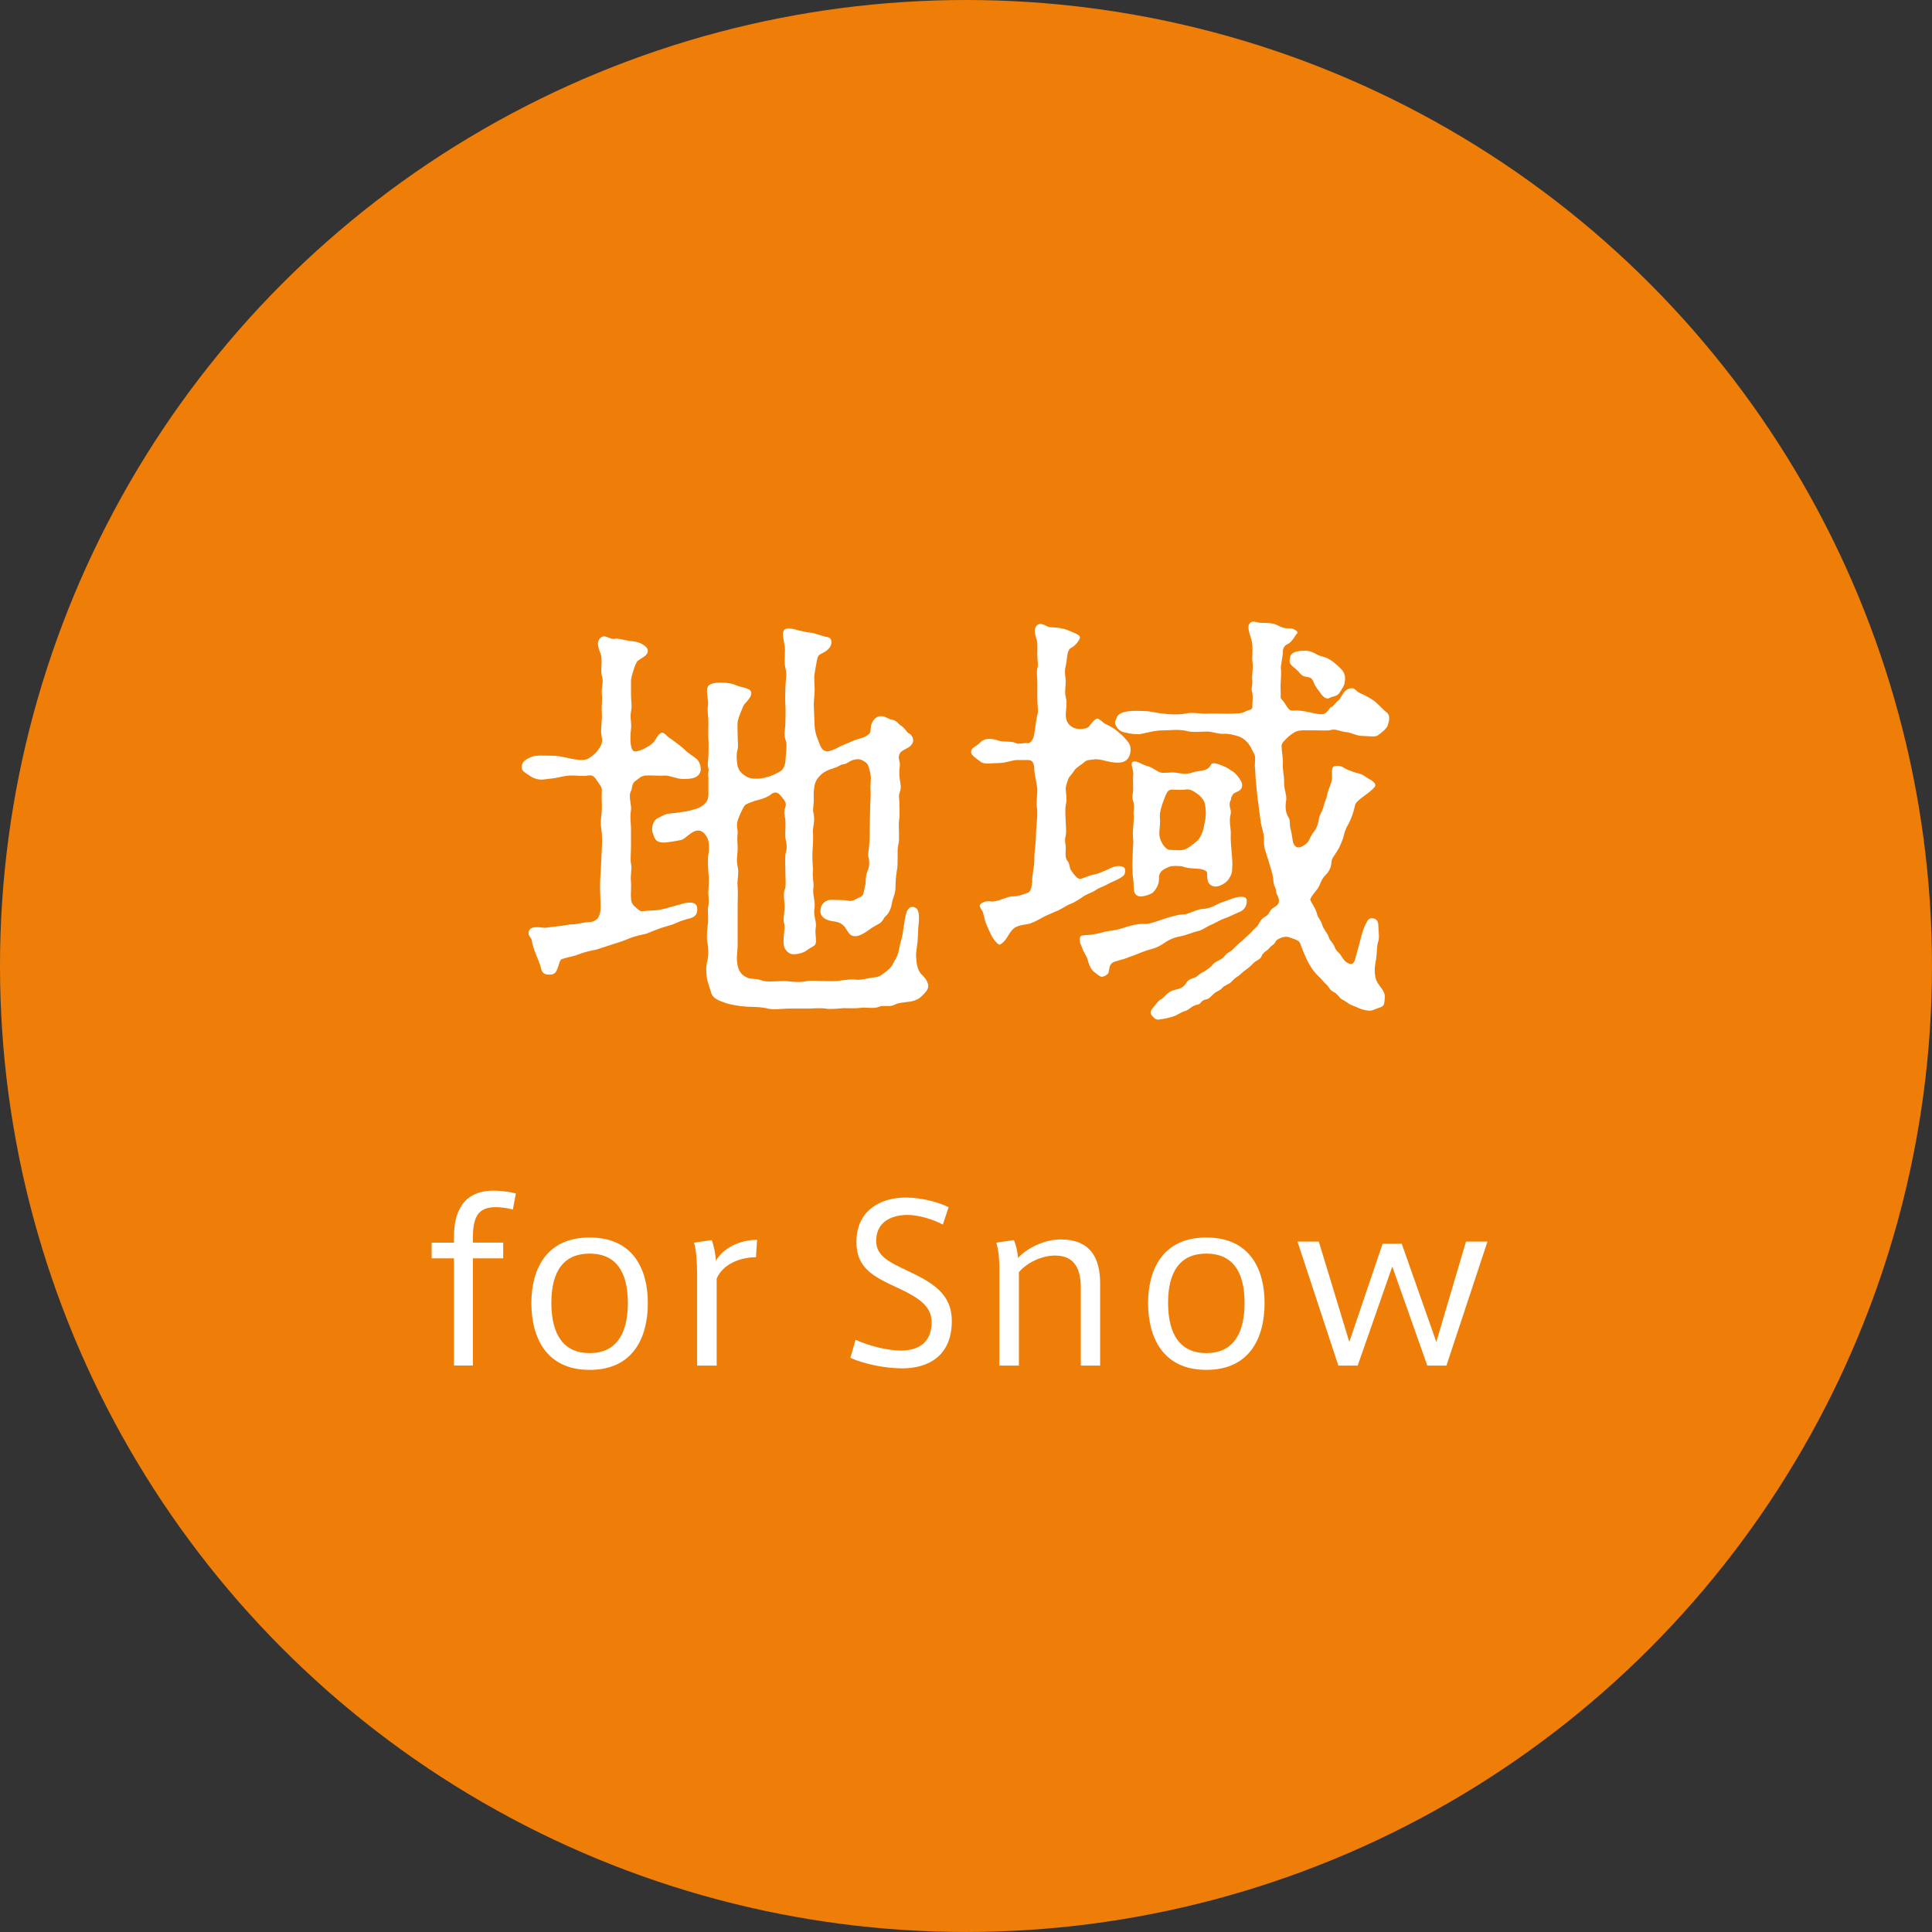
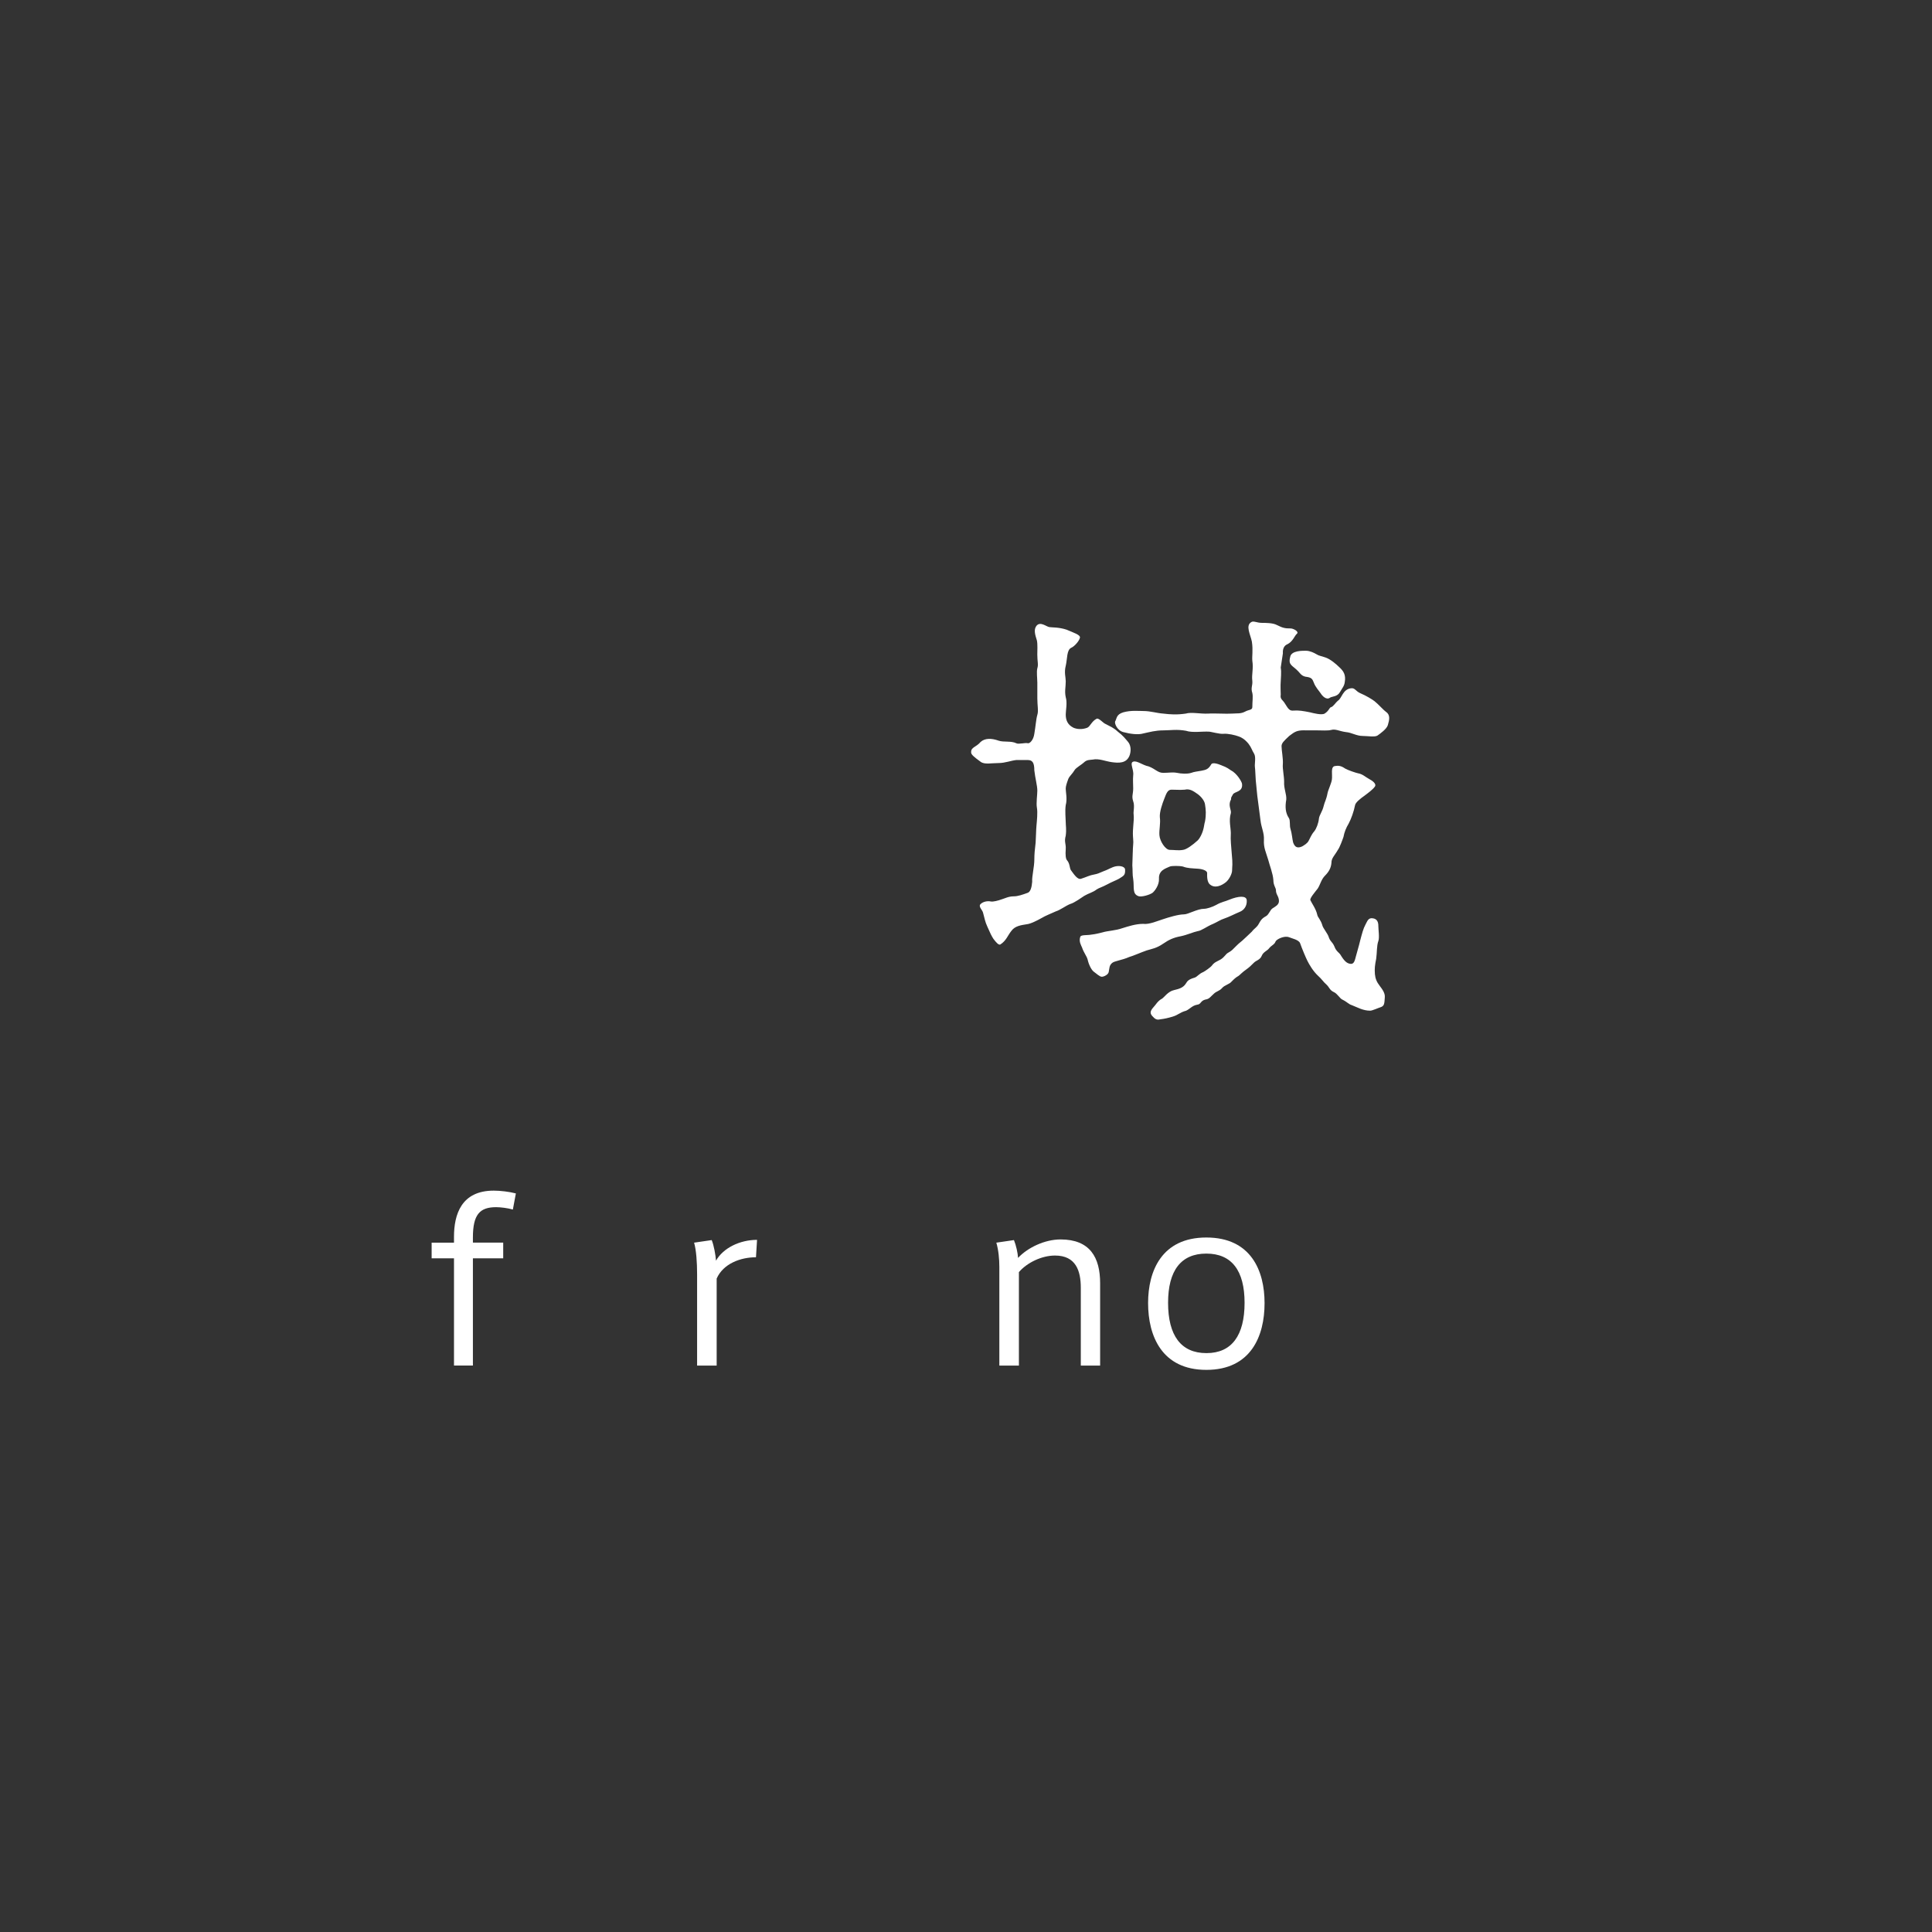
<svg xmlns="http://www.w3.org/2000/svg" id="_レイヤー_2" width="38.087mm" height="38.087mm" viewBox="0 0 107.965 107.965">
  <rect x="0" y="0" width="107.965" height="107.965" fill="#333333" stroke="none" />
  <defs>
    <style>.cls-1{fill:#fff;}.cls-2{fill:#ef7e09;}</style>
  </defs>
  <g id="SVG">
    <g>
-       <circle class="cls-2" cx="53.982" cy="53.982" r="53.982" />
      <g>
-         <path class="cls-1" d="M38.146,50.497c.481-.12,.794-.072,.817,.265,.024,.433-.24,.528-.576,.601-.217,.072-.289,.072-.602,.216-.24,.121-.528,.169-.793,.265-.336,.097-.721,.288-.889,.337-.217,.048-.577,.12-.89,.24-.385,.168-.625,.24-.938,.336l-.961,.312c-.265,.048-.697,.144-.985,.265-.216,.096-.673,.168-.938,.265-.12,.048-.144,.312-.24,.528-.096,.288-.24,.337-.456,.337-.144,0-.385,0-.457-.337-.072-.312-.216-.601-.288-.793-.144-.36-.217-.648-.24-.817-.024-.12-.289-.288-.12-.553,.168-.264,.744-.096,.913-.12,.336-.048,.601-.072,.793-.096,.385-.048,.505-.097,.769-.097,.169,0,.602-.12,.842-.12,.216,0,.48-.12,.553-.312,.144-.288,.096-.648,.096-.865,0-.264-.024-.528-.024-.744,0-.433,.024-.722,.049-1.106l.048-1.033c.024-.433,.024-.865-.024-1.129-.072-.409,0-.673,.024-1.034,.024-.216-.024-.744,0-1.081,.024-.24-.072-.312-.265-.601-.192-.289-.264-.312-.505-.289-.24,.049-.576,0-.936,0-.385,0-.673,.121-1.105,.169-.361,.023-.649,.168-1.13-.097-.288-.216-.553-.288-.528-.553,0-.24,.12-.384,.528-.553,.288-.12,.697-.072,1.13-.072,.384,0,.673,.072,1.105,.169,.168,.023,.648,.144,.936,0,.12-.049,.385-.265,.505-.409,.12-.168,.36-.456,.265-.793-.097-.408,.048-1.009,0-1.418-.024-.384,.048-.673,0-1.033-.024-.312,.12-.648,0-1.01-.072-.24,.024-.601-.024-1.033-.023-.264-.384-.745-.048-1.058,.265-.24,.505,.12,.817,.049,.168-.049,.625,.12,1.009,.144,.361,.024,.817,.289,.817,.505,.024,.312-.36,.408-.577,.601-.096,.072-.336,.793-.36,1.058v.865c0,.337,.072,.553,0,.89-.071,.36,.049,.648,0,.985-.071,.528-.048,1.249,.217,1.249,.288,0,.841-.288,1.058-.528,.168-.217,.312-.649,.576-.48,.144,.096,.144,.168,.457,.36,.312,.24,.553,.408,.697,.553,.144,.168,.48,.36,.648,.505,.168,.144,.265,.408,.24,.648-.024,.168-.144,.36-.433,.433-.192,.048-.433,.048-.553,.048-.336,0-.721-.192-.985-.192-.385,.024-.913-.023-1.13,0-.288,.049-.311,.144-.528,.289-.24,.144-.192,.456-.265,.576-.168,.289,.049,.817,0,1.058-.071,.409,0,.745,0,1.01v.985c0,.433-.048,.793,0,1.009,.072,.24-.048,.649,0,1.01,.024,.36-.023,.601,0,.938,.024,.312,.144,.384,.36,.576,.217,.217,.361,.097,.674,.097,.216,0,.553-.024,.889-.12l.961-.265Zm3.076,2.356c0,.264-.096,.696,0,1.105,.072,.336,.217,.528,.529,.673,.192,.096,.48,.048,.697,.12,.433,.168,.816,.072,1.346,.072,.336,0,.816,.12,1.321,0,.192-.048,.649,0,.913,0,.24,0,.649,.023,.914-.024,.408-.048,.696-.096,.913-.048,.264,.024,.673-.097,.913-.12,.168-.024,.336-.024,.553-.192,.12-.096,.216-.144,.385-.312,.168-.168,.191-.265,.264-.408,.097-.144,.169-.265,.24-.529,.024-.12,.12-.576,.169-.721,.071-.24,.096-.528,.144-.817,.072-.433,.12-1.058,.553-.961,.312,.072,.312,.528,.24,1.13-.023,.336-.023,.696-.048,.865-.023,.24-.096,.553-.072,.793,.024,.648,.192,.865,.337,1.009,.144,.144,.288,.312,.336,.553,.049,.24-.191,.457-.36,.625-.216,.217-.505,.288-.696,.312-.289,.048-.602,.048-.817,.168-.265,.144-.649,.024-.817,.097-.312,.144-.673,.048-1.009,.072-.361,.048-.769,.023-1.034,.023-.312,.024-.744,.072-1.009,.024-.385-.048-.649,0-1.01,0h-1.058c-.312,0-.889,.096-1.249-.024-.505-.096-.817-.048-1.226-.096-.312-.024-.769-.097-1.034-.192-.336-.12-.696-.24-.793-.529-.096-.312-.24-.696-.264-.936,0-.144-.072-.481,.023-.842,.097-.36,.072-.793,.024-1.009-.048-.217-.048-.553,0-.985,.072-.337,0-.722,.023-1.01,.097-.433,0-.601,.024-1.009,.024-.385,.048-.602,0-.985-.024-.289-.048-.722,0-1.01,.048-.265,.048-.457,0-.745-.024-.12-.216-.577-.577-.577-.384,0-.696,.481-.961,.529-.216,.048-.769,.144-.985,.144-.457-.024-.48-.241-.601-.577-.072-.217,.023-.649,.265-.769,.24-.12,.36-.216,.601-.264,.288-.049,.576-.049,.745-.097,.12-.023,.336-.023,.696-.144,.24-.049,.481-.169,.649-.361,.192-.191,.168-.408,.168-.793v-.624c-.048-.361,.048-.361,0-.505-.072-.24,0-.529,0-.673,0-.217,.024-.745,0-.962-.024-.216,0-.553,0-.961s-.072-.505-.024-.961c.049-.217-.12-.697-.023-.985,.072-.241,.528-.265,.697-.265,.336,0,.576,.023,.889,.144,.24,.121,.697,.144,.817,.312,.192,.289-.337,.697-.385,.817-.048,.097-.288,.649-.337,.913-.023,.169,0,.409,0,.769,0,.408,.049,.553,0,.769-.096,.36-.048,.673,0,.938,.049,.217,.192,.433,.553,.625,.241,.12,.794,.096,1.058,0,.337-.072,.602-.24,.745-.312,.192-.096,.289-.337,.312-.577,.072-.865,.097-.985,0-1.226-.096-.264,0-.648,0-.913s.024-.721,0-.985c-.023-.288,0-.745,0-1.033,.024-.433,.097-.721,0-1.058-.072-.336-.023-.577-.023-1.033,0-.36-.217-.865-.049-1.082,.097-.144,.457-.096,.745,0,.337,.072,.48,.121,.745,.144,.24,.024,.48,.144,.793,.217,.289,.048,.36,.096,.36,.336,0,.288-.312,.505-.528,.601-.192,.097-.24,.144-.288,.433-.049,.289-.097,.505-.12,.673-.049,.241,0,.697,0,.914,0,.191-.049,.648-.049,.865l.049,1.201c.023,.433,.24,.865,.288,1.01,.12,.311,.288,.433,.553,.36,.24-.072,.433-.169,.601-.265l.793-.337c.217-.096,.505-.096,.793-.336,.144-.12,.072-.337,.144-.553,.096-.265,.288-.457,.528-.457,.241,0,.433,.169,.602,.192,.336,.072,.36,.24,.48,.312,.265,.144,.36,.409,.48,.457,.168,.072,.312,.336,.216,.528-.144,.337-.601,.36-.721,.601-.144,.265,.048,.433,0,.722-.048,.264-.023,.601,0,.721,.048,.336,.097,.457,0,.721-.096,.217,0,.409-.023,.721,0,.192,.023,.529,0,.722-.049,.336-.024,.408-.024,.721,0,.36,.024,.48-.024,.721-.071,.265-.048,.553-.048,.722,0,.288,0,.576-.048,.793-.048,.312-.072,.625-.072,.889,0,.409-.144,.602-.192,.865-.048,.36-.192,.625-.336,.745-.169,.144-.144,.312-.409,.457-.168,.096-.312,.168-.48,.288-.385,.288-.889,.601-1.178,.24-.144-.168-.168-.312-.336-.456-.144-.144-.337-.192-.553-.217-.385-.048-.793-.24-.697-.697,.024-.288,.312-.528,.649-.504,.36,.023,.648,0,.889,.048,.265,.072,.457-.12,.697-.217,.192-.072,.168-.336,.264-.673,.024-.12,0-.528,.121-.769,.071-.169,.144-.457,.048-.769-.048-.144,.048-.528,.048-.793,.024-.216,.024-.601,.024-.793,0-.337,.023-.793,.023-1.081,0-.337,.048-.794,.024-1.082-.024-.312,.048-.625,0-.865-.072-.312-.097-.576-.289-.696-.24-.169-.36-.192-.601-.144-.288,.048-.385,.24-.648,.265-.12,0-.217,.12-.529,.216-.336,.097-.528,.217-.648,.312-.337,.288-.408,.553-.433,.769-.048,.336-.024,.528-.024,.696,0,.265-.071,.553-.023,.697,.12,.433-.048,.841-.024,1.081,.024,.337,0,.745-.023,1.058-.024,.288,0,.601,.023,1.058-.048,.456,.072,.769,.024,1.033-.048,.385,.096,.625,.072,1.058-.097,.433,.096,.769,.071,1.058-.071,.408,.024,.648,0,.889-.023,.265-.191,.217-.528,.48-.217,.169-.745,.265-.913,.169-.457-.24-.36-.673-.36-.913,0-.217,.096-.553,.023-.769-.072-.265,.024-.553,.024-.938,0-.384-.097-.745,.024-.985,.071-.24,.023-.576,.023-.961,0-.337-.023-.721,0-.961,.097-.361,.097-.505,0-.938-.023-.312,.024-.745,0-.962-.023-.311-.12-.408,0-.769,.097-.265-.12-.433-.24-.601-.144-.192-.312-.265-.505-.144-.336,.288-.816,.36-.961,.408-.144,.049-.409,.144-.529,.217-.12,.096-.384,.721-.433,.889-.096,.337,.024,.481,0,.722-.023,.216-.023,.36,0,.721,.024,.337-.096,.697,0,1.13,.097,.264-.048,.816,0,1.105,.024,.312,0,.793,0,1.105v2.211Z" />
        <path class="cls-1" d="M57.967,38.12c0-.192-.048-.576,0-.769,.072-.217,0-.385,0-.769,0-.192,.024-.601-.023-.793-.097-.312-.192-.601-.024-.817,.217-.264,.553,.049,.721,.072,.144,.024,.529,0,.962,.144,.385,.168,.793,.288,.745,.456-.049,.192-.312,.481-.48,.553-.265,.121-.217,.602-.312,1.01-.097,.36,0,.649,0,.865,0,.337-.072,.553,0,.89,.096,.311,0,.744,0,.961,0,.312,.096,.577,.433,.745,.168,.072,.456,.12,.769,0,.168-.072,.24-.36,.528-.505,.121-.048,.361,.24,.481,.288,.264,.144,.433,.192,.696,.433,.289,.217,.433,.409,.577,.577,.12,.144,.192,.408,.096,.721-.168,.505-.648,.457-1.009,.409-.36-.049-.721-.217-1.058-.144-.168,.024-.337,0-.505,.168-.096,.097-.433,.288-.505,.409-.144,.24-.288,.336-.36,.504-.096,.265-.144,.409-.144,.553,0,.169,.096,.577,0,.913-.049,.337,0,.745,0,.938,0,.217,.048,.409,0,.769-.097,.36,.023,.433,0,.769-.024,.289,0,.529,.071,.601,.169,.192,.144,.457,.217,.554,.192,.264,.385,.553,.577,.48,.311-.097,.456-.192,.744-.24,.144-.024,.265-.072,.481-.169,.264-.096,.264-.12,.553-.24,.312-.12,.648-.048,.673,.12,.023,.337-.072,.36-.337,.529-.12,.072-.433,.192-.648,.312-.312,.168-.457,.192-.602,.288-.216,.168-.456,.216-.696,.36-.12,.072-.529,.385-.793,.457-.24,.096-.553,.336-.793,.408-.361,.168-.529,.216-.817,.385-.217,.12-.577,.312-.817,.336-.312,.049-.648,.097-.841,.36-.217,.265-.289,.553-.625,.769-.096,.048-.24-.12-.385-.312-.096-.144-.192-.337-.336-.673-.144-.312-.144-.433-.24-.769-.024-.168-.289-.36-.144-.504,.12-.12,.36-.192,.577-.144,.12,.024,.408-.048,.601-.12,.168-.048,.385-.168,.673-.168,.24,0,.505-.097,.769-.192,.169-.048,.24-.312,.265-.625-.024-.288,.12-.817,.12-1.25,0-.264,.024-.553,.072-.936,.024-.361,.024-.722,.048-.962,.024-.265,.072-.721,.024-.985s.023-.721,.023-.961c0-.265-.12-.697-.168-1.13,0-.408-.096-.576-.36-.576h-.648c-.265,.023-.625,.168-.985,.168-.409,0-.794,.096-1.01-.072-.36-.265-.553-.408-.528-.553,0-.265,.288-.265,.528-.553,.24-.217,.601-.217,1.01-.072,.288,.097,.696,0,.985,.144,.12,.072,.528-.048,.648,0,.096,.023,.312-.169,.36-.529,.072-.408,.097-.816,.168-1.057,.072-.217,0-.529,0-.914v-.913Zm6.104,14.996c-.288,.097-.769,.312-.961,.361-.433,.191-.817,.216-.962,.336-.168,.144-.144,.288-.191,.505-.024,.144-.265,.265-.385,.265s-.289-.169-.457-.289c-.12-.096-.264-.36-.336-.673-.049-.192-.217-.384-.312-.673-.048-.12-.192-.336-.097-.601,.049-.12,.385-.072,.625-.12,.217-.024,.409-.072,.601-.12,.312-.097,.722-.097,1.13-.24,.312-.097,.745-.24,1.153-.24,.337,.048,.817-.169,1.13-.265,.288-.096,.841-.265,1.153-.265,.24,0,.745-.312,1.13-.312,.144,0,.456-.096,.673-.216,.288-.168,.505-.192,.721-.288,.529-.217,.962-.241,.985,.023,.024,.312-.144,.553-.385,.649-.288,.12-.601,.288-.889,.384-.168,.049-.385,.192-.601,.289-.361,.144-.649,.384-.865,.408-.24,.048-.602,.217-.962,.288-.384,.072-.648,.192-.961,.409-.385,.264-.625,.288-.938,.384Zm8.82-12.305c-.409,0-.529,.072-.842,.312-.311,.289-.433,.409-.433,.577,0,.24,.097,.697,.072,1.01-.023,.264,.072,.648,.072,.985-.024,.36,.144,.696,.12,.985-.072,.408-.048,.744,.144,1.033,.096,.144,.023,.408,.096,.625,.072,.216,.097,.576,.144,.745,.096,.264,.24,.336,.505,.216,.12-.072,.288-.168,.36-.312,.072-.12,.144-.336,.312-.528,.12-.144,.24-.457,.265-.722,.023-.191,.191-.384,.264-.696,.048-.217,.144-.337,.217-.722,.023-.144,.216-.553,.24-.744,.048-.289-.097-.745,.192-.769,.168-.024,.312-.024,.553,.144,.168,.096,.601,.24,.721,.264,.265,.049,.385,.192,.648,.337,.097,.048,.409,.24,.289,.408-.12,.169-.385,.36-.577,.505-.24,.168-.505,.385-.528,.528-.072,.361-.217,.769-.36,1.034-.144,.24-.241,.48-.289,.745-.048,.144-.216,.601-.312,.721-.192,.336-.36,.456-.36,.721-.023,.312-.168,.529-.36,.721-.216,.217-.265,.505-.408,.722-.169,.216-.457,.553-.409,.648,.072,.168,.312,.48,.385,.817,.024,.144,.192,.265,.288,.601,.024,.12,.289,.457,.337,.601,.096,.312,.216,.289,.336,.577,.097,.265,.265,.337,.337,.457,.216,.36,.36,.48,.553,.504,.192,.024,.24-.144,.312-.433,.048-.191,.168-.576,.24-.889,.096-.36,.168-.649,.288-.865,.097-.168,.144-.385,.385-.36,.288,.023,.337,.24,.337,.433s.071,.648,0,.841c-.097,.265-.072,.649-.12,.985-.072,.36-.097,.553-.072,.865,.023,.24,.096,.433,.264,.648,.144,.192,.312,.409,.289,.649-.024,.36-.024,.48-.24,.553-.097,.024-.457,.192-.577,.192-.408,0-.721-.192-1.033-.312-.168-.048-.24-.168-.529-.312-.12-.048-.288-.337-.456-.408-.265-.12-.24-.265-.457-.457-.12-.096-.24-.288-.433-.457-.288-.264-.504-.648-.601-.841-.096-.192-.288-.648-.408-.985-.072-.192-.457-.265-.625-.336-.265-.097-.697,.12-.745,.24-.072,.192-.217,.192-.385,.408-.072,.096-.312,.192-.385,.385-.096,.24-.311,.264-.432,.385-.192,.191-.265,.264-.433,.384-.241,.169-.337,.289-.433,.36-.169,.097-.241,.169-.409,.337-.096,.12-.385,.192-.505,.336-.168,.192-.312,.169-.48,.337-.168,.144-.24,.288-.456,.312-.289,.072-.24,.265-.457,.288-.288,.048-.408,.24-.625,.337-.36,.096-.433,.24-.769,.336-.24,.072-.457,.12-.673,.144-.192,.048-.289,0-.457-.192-.12-.144-.12-.265,.072-.48,.12-.12,.24-.36,.48-.48,.12-.072,.337-.409,.673-.48,.312-.072,.529-.144,.673-.385,.072-.12,.144-.217,.48-.312,.144-.048,.241-.217,.481-.312,.096-.048,.408-.265,.48-.36,.144-.192,.264-.217,.48-.337,.24-.144,.288-.312,.433-.384,.216-.121,.24-.169,.457-.385,.191-.192,.288-.24,.432-.385,.072-.072,.241-.216,.433-.408,.144-.192,.265-.217,.385-.433,.097-.169,.144-.289,.409-.433,.168-.097,.216-.337,.36-.433,.144-.097,.36-.192,.36-.409,0-.264-.168-.36-.168-.601,0-.144-.144-.265-.144-.576-.024-.361-.217-.842-.288-1.13-.12-.408-.265-.673-.24-1.105,.023-.408-.144-.673-.192-1.105l-.144-1.105c-.048-.312-.072-.697-.12-1.13-.024-.312-.024-.576-.048-.745-.024-.168,.072-.553-.048-.745-.121-.192-.144-.336-.312-.553-.217-.264-.409-.36-.553-.408-.192-.072-.602-.168-.842-.144-.216,.024-.696-.12-.816-.12-.337-.023-.938,.072-1.274-.048-.528-.096-.865-.024-1.273-.024-.433,0-.769,.097-1.105,.169-.312,.096-.769,.023-1.13-.072-.36-.097-.505-.505-.456-.601,.096-.144,.048-.385,.456-.505,.433-.12,.842-.072,1.13-.072,.385,0,.745,.12,1.105,.144,.385,.048,.769,.072,1.25,0,.336-.097,.793,.023,1.273,0,.288-.024,1.009,.023,1.321,0,.289-.024,.481,.023,.745-.12,.169-.097,.385-.072,.385-.24,0-.337,.048-.577,0-.794-.096-.288,.024-.408,0-.673-.048-.36,.072-.673,0-1.129-.024-.265,.048-.577-.024-1.058-.071-.385-.384-.913-.023-1.105,.12-.072,.312,.048,.576,.048,.192,0,.625,0,.842,.12,.336,.168,.456,.192,.769,.192,.12,0,.385,.12,.385,.24,0,.024-.024,.048-.048,.072-.097,.072-.217,.433-.529,.577-.12,.048-.264,.191-.24,.504l-.12,.794c.048,.264,0,.601,0,.769-.023,.24,0,.648,0,.745-.048,.265,.12,.288,.24,.505,.192,.312,.265,.408,.481,.384,.264-.023,.553,.024,.913,.097,.192,.048,.648,.168,.816,.072,.241-.144,.265-.337,.361-.36,.12-.024,.264-.265,.384-.361,.217-.12,.265-.648,.745-.696,.217-.024,.24,.168,.529,.288,.288,.12,.648,.337,.769,.433,.217,.168,.48,.48,.649,.601,.24,.169,.191,.433,.096,.745-.072,.217-.408,.457-.577,.577-.144,.096-.553,.023-.816,.023-.36,0-.625-.191-.938-.216-.385-.048-.577-.192-.841-.12-.169,.048-.553,.023-.745,.023h-.745Zm-9.589,6.826c0-.337,.048-.529,.023-.722-.023-.312-.023-.384,0-.696,.024-.312,.048-.505,.024-.722-.024-.144,.072-.456-.024-.721-.096-.288,0-.385,0-.721,0-.289-.023-.457,0-.722,.048-.336-.216-.696,0-.769,.217-.072,.505,.192,.865,.265,.385,.144,.505,.36,.817,.36s.505-.048,.769,0c.217,.048,.577,.072,.794,0,.191-.072,.336-.072,.576-.12,.265-.048,.385-.097,.529-.337,.071-.168,.433-.023,.553,.024,.168,.072,.288,.096,.553,.288,.336,.168,.601,.625,.624,.745,.072,.48-.408,.433-.504,.601-.169,.265-.072,.217-.12,.312-.169,.312,.048,.577,0,.745-.12,.408,0,.817,0,1.105-.024,.457,.023,.697,.048,1.105,.072,.721,.023,.721,.023,.985,0,.192-.168,.505-.336,.649-.265,.216-.625,.36-.89,.144-.192-.144-.168-.505-.168-.648,0-.12-.216-.217-.505-.24-.336-.024-.601-.024-.841-.12-.192-.049-.649-.049-.745,0-.192,.096-.625,.192-.601,.673,.023,.36-.24,.696-.36,.793-.169,.12-.602,.24-.769,.192-.385-.12-.24-.505-.312-.962-.048-.24-.023-.504-.048-.769l.024-.721Zm2.066-.144c.265,0,.48,.048,.745,0,.192-.024,.528-.265,.817-.529,.144-.144,.24-.384,.288-.528,.072-.216,.072-.385,.12-.528,.072-.385,.048-.673,0-.962-.024-.168-.168-.384-.385-.553-.24-.168-.456-.336-.745-.264-.312,.023-.433,0-.745,0-.216,0-.288,.216-.408,.528-.096,.24-.265,.721-.24,1.01,.048,.36-.048,.696-.024,1.009,.024,.337,.337,.817,.577,.817Zm8.195-10.935c.144,.096,.265,.096,.528,.191,.265,.097,.577,.361,.745,.529,.24,.216,.385,.433,.312,.841-.024,.217-.144,.337-.265,.553-.144,.265-.433,.24-.553,.312-.216,.168-.456-.12-.528-.24-.096-.144-.288-.336-.385-.601-.072-.168-.096-.265-.36-.312-.312-.024-.385-.192-.505-.312-.312-.337-.576-.337-.456-.793,.048-.385,.721-.36,.889-.36,.217,0,.457,.12,.577,.192Z" />
      </g>
      <g>
        <path class="cls-1" d="M24.121,70.319v-.877h1.249v-.324c0-1.249,.408-2.582,2.222-2.582,.372,0,.876,.06,1.236,.156l-.168,.9c-.288-.084-.696-.132-.936-.132-.912,0-1.297,.408-1.297,1.693v.288h1.693v.877h-1.693v5.992h-1.057v-5.992h-1.249Z" />
-         <path class="cls-1" d="M36.203,72.829c0,1.825-.757,3.723-3.254,3.723-2.486,0-3.255-1.897-3.255-3.734,0-1.802,.769-3.663,3.255-3.663,2.497,0,3.254,1.861,3.254,3.663v.012Zm-3.242,2.786c1.405,0,2.125-.985,2.125-2.811,0-1.801-.72-2.75-2.137-2.75-1.418,0-2.138,.949-2.138,2.75,0,1.825,.72,2.811,2.138,2.811h.012Z" />
        <path class="cls-1" d="M42.306,69.286l-.06,.973c-.853,0-1.825,.349-2.197,1.19v4.863h-1.093v-5.092c0-.685-.048-1.369-.168-1.777l.984-.144c.12,.288,.217,.828,.24,1.152,.397-.708,1.333-1.165,2.294-1.165Z" />
-         <path class="cls-1" d="M52.684,68.433c-.469-.264-1.309-.54-1.981-.54-.769,0-1.741,.312-1.741,1.453,0,.841,.732,1.188,1.753,1.669,1.394,.66,2.474,1.273,2.474,2.811,0,1.921-1.284,2.642-2.773,2.642-.936,0-2.126-.24-2.894-.589l.288-1.009c.745,.337,1.741,.601,2.559,.601,.828,0,1.692-.348,1.692-1.585,0-.889-.696-1.369-1.957-1.945-1.321-.612-2.245-1.093-2.245-2.534,0-1.849,1.465-2.485,2.737-2.485,.973,0,1.909,.288,2.414,.54l-.324,.973Z" />
        <path class="cls-1" d="M56.662,69.299c.12,.288,.217,.732,.229,.996,.54-.576,1.489-1.032,2.378-1.032,1.645,0,2.209,1.009,2.209,2.449v4.6h-1.08v-4.347c0-.949-.276-1.802-1.441-1.802-.744,0-1.562,.397-2.018,.925v5.224h-1.093v-5.512c0-.444-.048-.949-.168-1.357l.984-.144Z" />
        <path class="cls-1" d="M70.667,72.829c0,1.825-.757,3.723-3.254,3.723-2.486,0-3.255-1.897-3.255-3.734,0-1.802,.769-3.663,3.255-3.663,2.497,0,3.254,1.861,3.254,3.663v.012Zm-3.242,2.786c1.405,0,2.125-.985,2.125-2.811,0-1.801-.72-2.75-2.137-2.75s-2.138,.949-2.138,2.75c0,1.825,.721,2.811,2.138,2.811h.012Z" />
-         <path class="cls-1" d="M81.923,69.383h1.201l-2.294,6.929h-1.068l-1.958-5.536-1.933,5.536h-1.081l-2.282-6.929h1.19l1.705,5.607,1.861-5.487h1.068l1.934,5.487,1.657-5.607Z" />
      </g>
    </g>
  </g>
</svg>